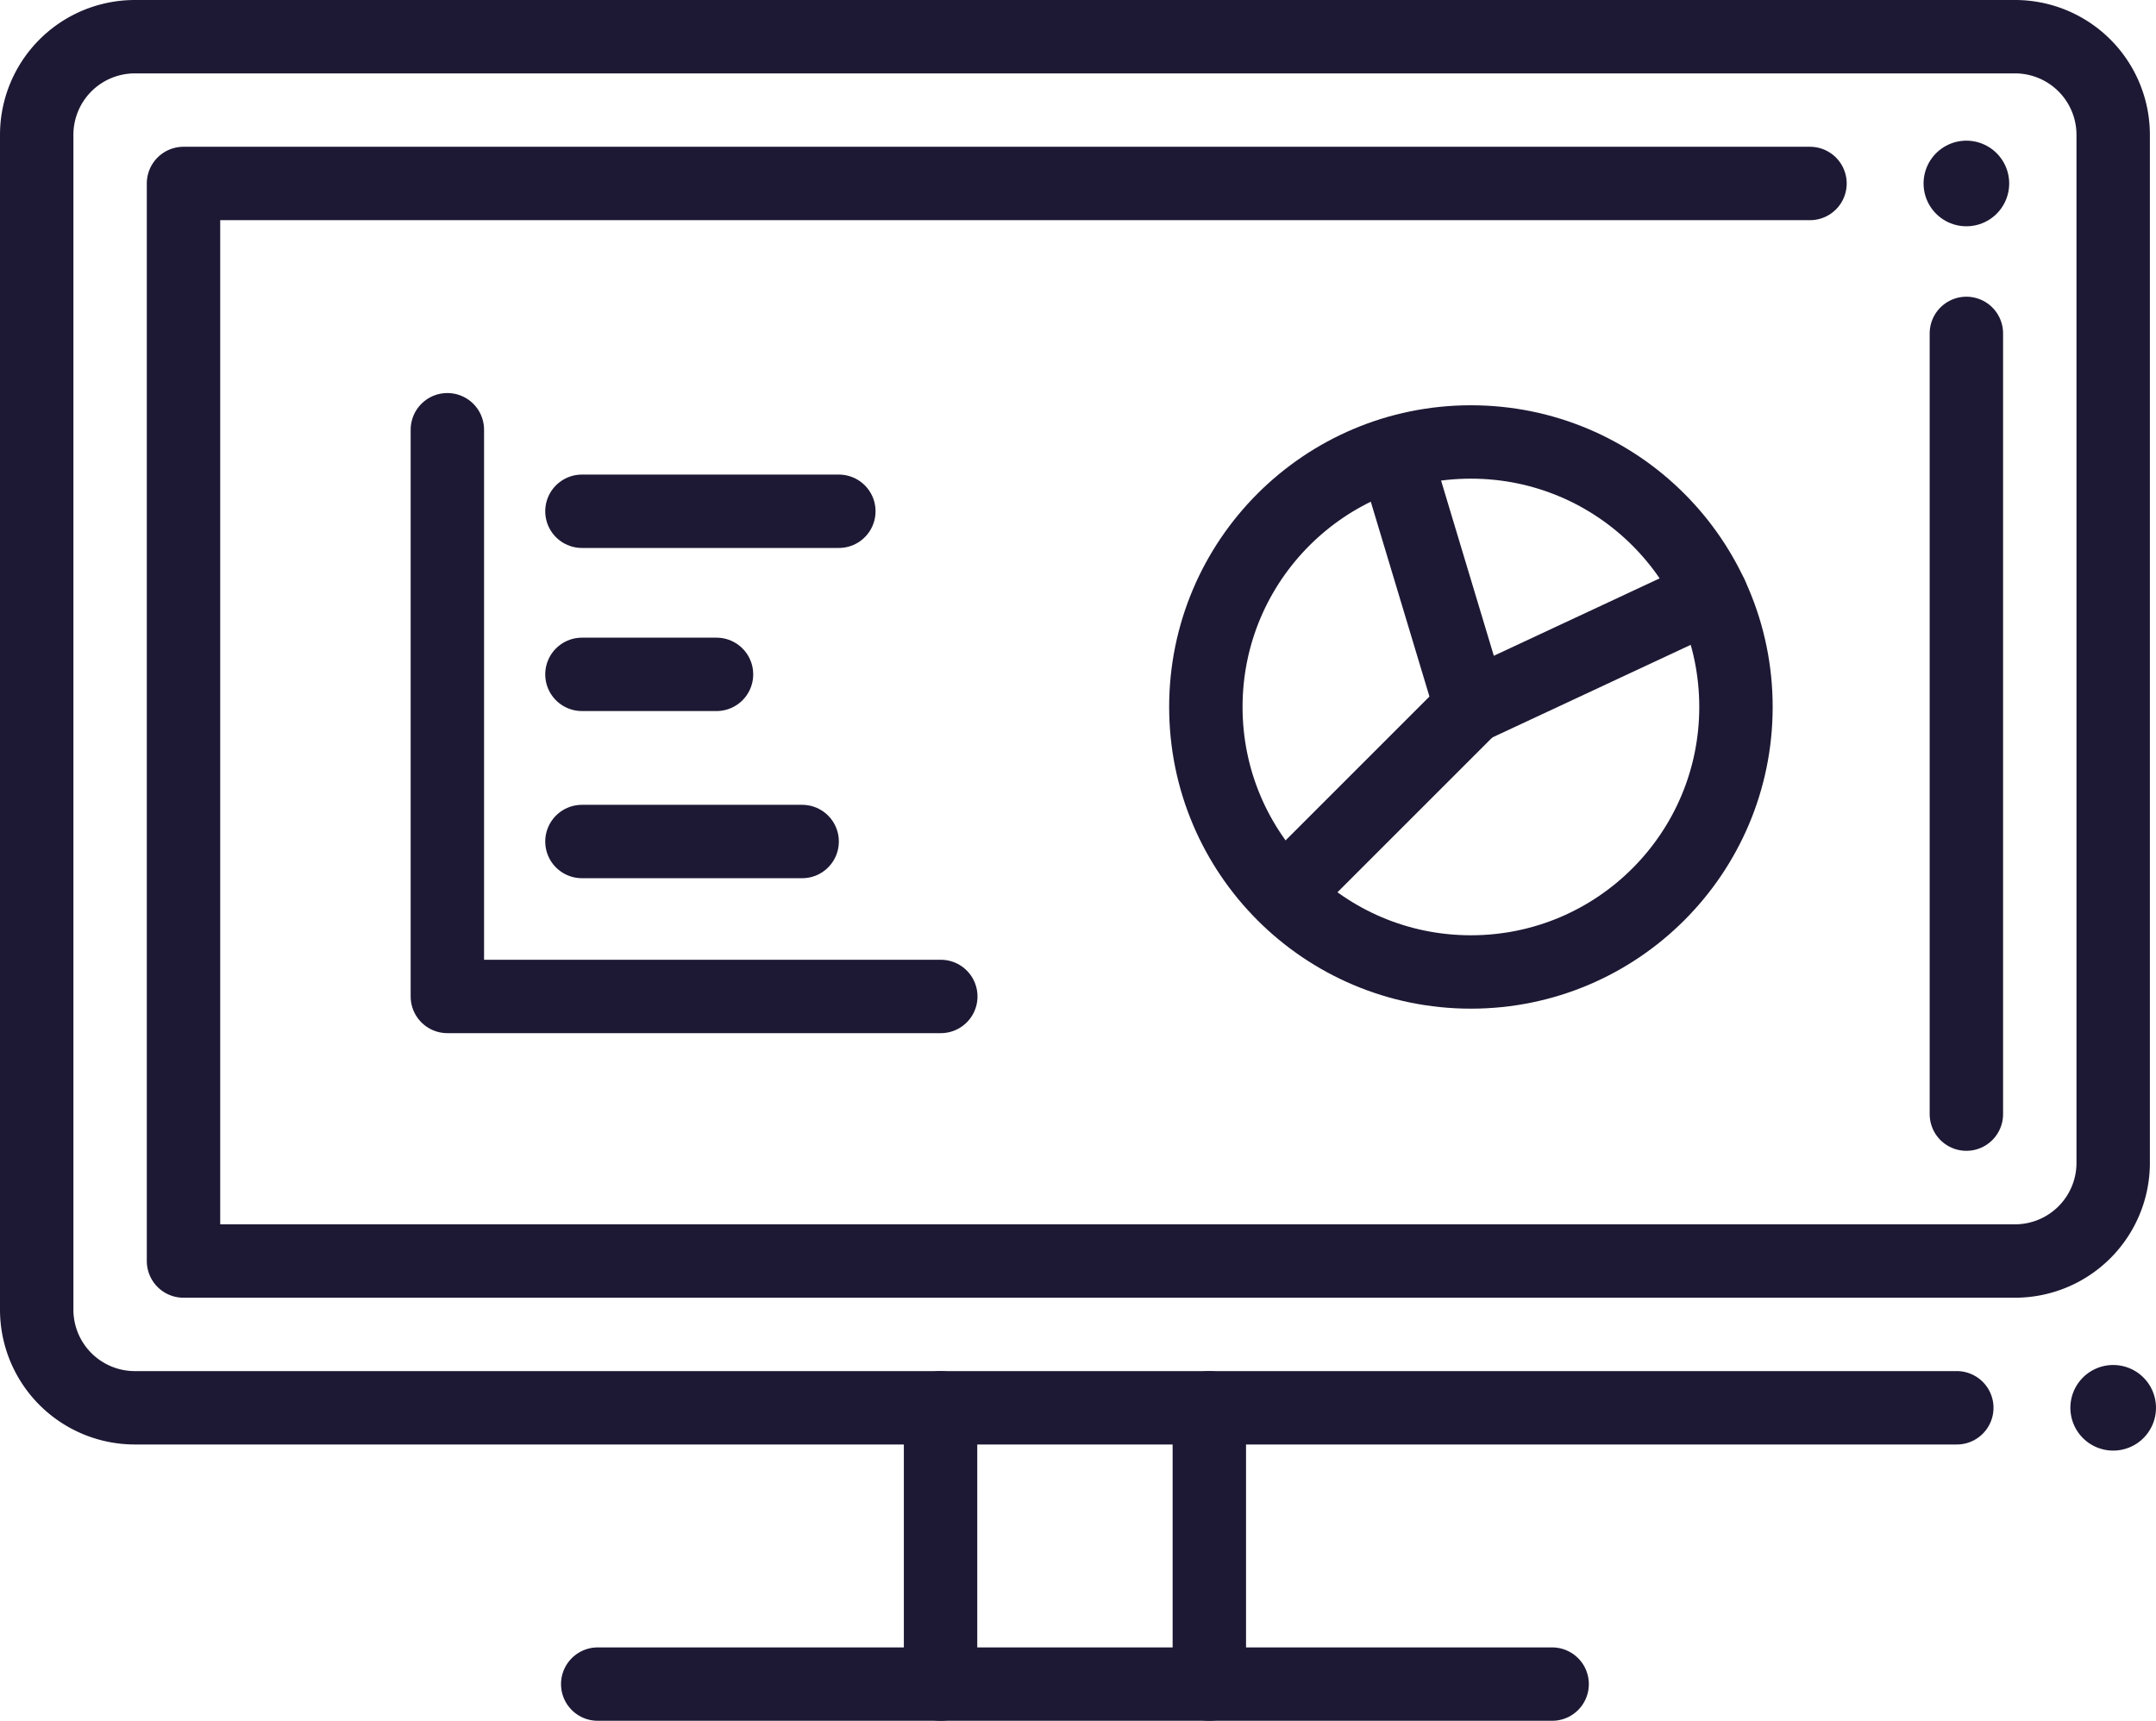
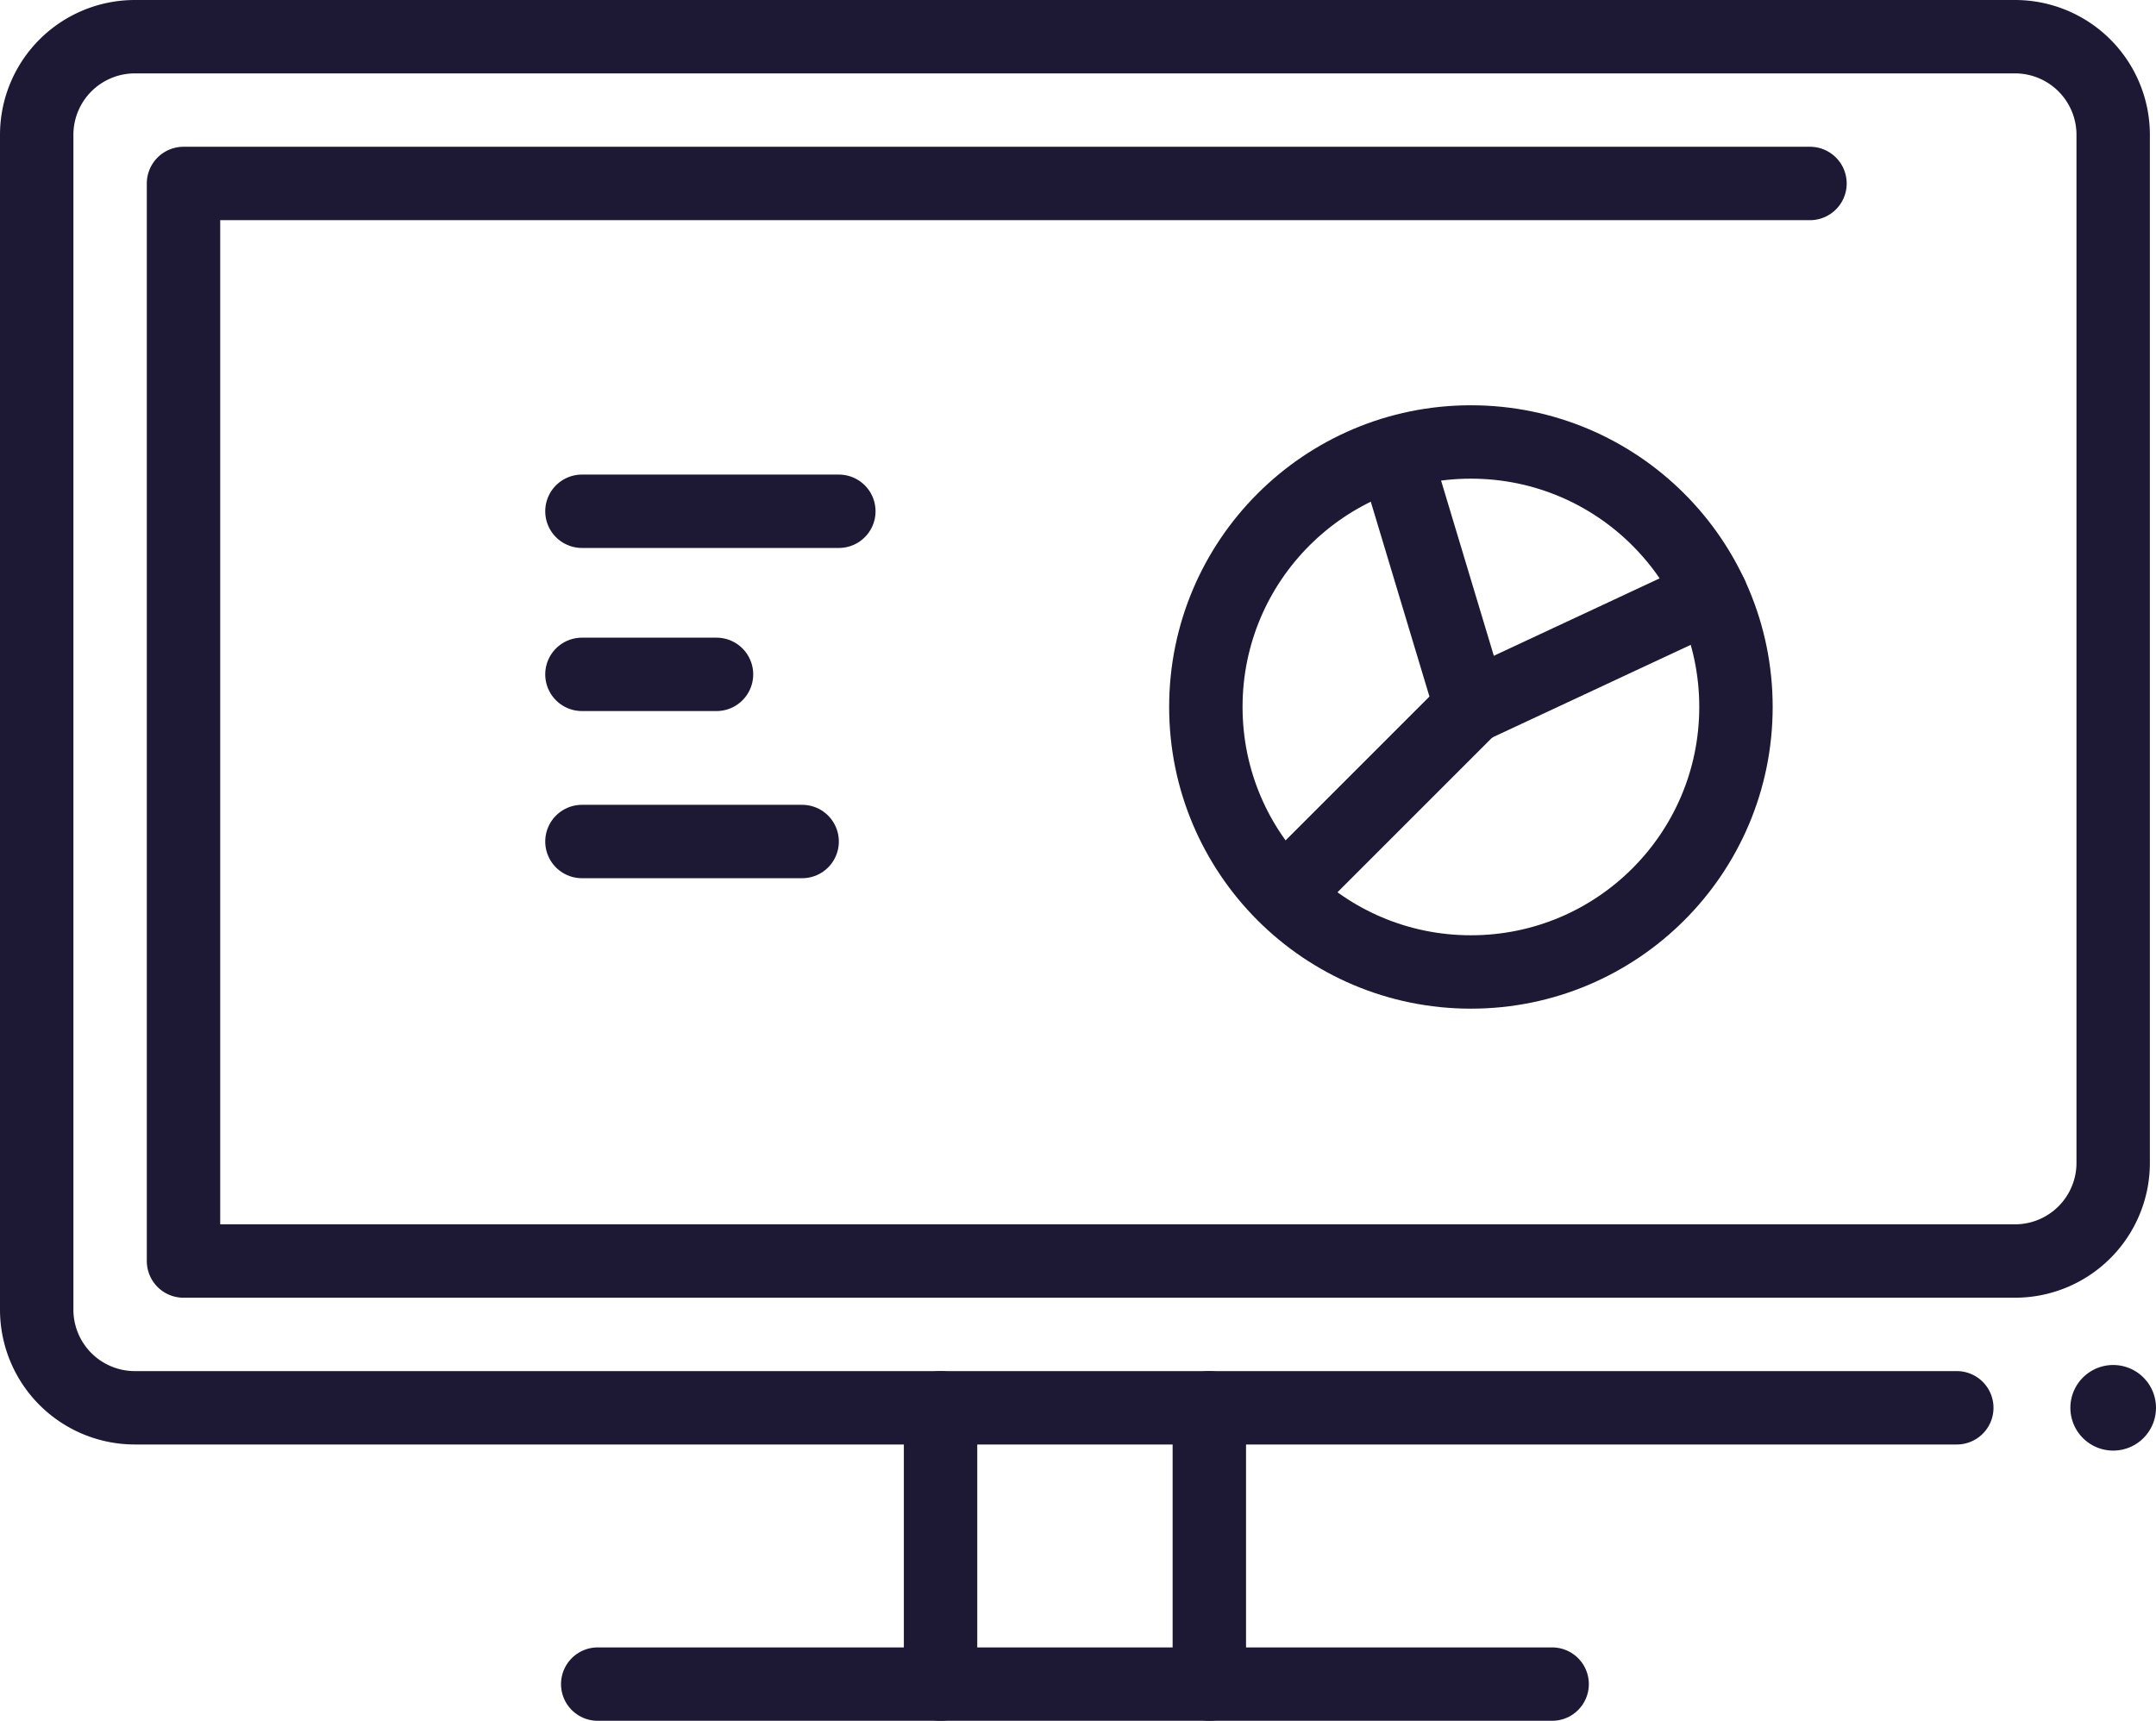
<svg xmlns="http://www.w3.org/2000/svg" viewBox="0 0 88.117 70.344">
  <defs>
    <style>.cls-1,.cls-2{fill:none;stroke:#1d1934;stroke-linecap:round;stroke-linejoin:round;}.cls-1{stroke-width:3.5px;}.cls-2{stroke-width:3px;}</style>
  </defs>
  <title>interactive_icon</title>
  <g id="Layer_2" data-name="Layer 2">
    <g id="Layer_1-2" data-name="Layer 1">
      <line class="cls-1" x1="86.367" y1="57.549" x2="86.367" y2="57.549" />
-       <line class="cls-1" x1="80.367" y1="7.5" x2="80.367" y2="7.5" />
      <path class="cls-2" d="M79.975,57.549H5.5a4.012,4.012,0,0,1-4-4V5.5a4.012,4.012,0,0,1,4-4H82.367a4.012,4.012,0,0,1,4,4V47.549a4.012,4.012,0,0,1-4,4H7.5V7.5H73.975" />
      <line class="cls-2" x1="24.429" y1="68.844" x2="63.437" y2="68.844" />
      <line class="cls-2" x1="38.441" y1="57.549" x2="38.441" y2="68.844" />
      <line class="cls-2" x1="49.426" y1="57.549" x2="49.426" y2="68.844" />
-       <line class="cls-2" x1="80.367" y1="13.629" x2="80.367" y2="45.544" />
      <circle class="cls-2" cx="60.117" cy="28.9" r="10.833" />
      <polyline class="cls-2" points="52.735 36.282 60.117 28.9 57.145 19.026" />
      <line class="cls-2" x1="60.117" y1="28.9" x2="69.934" y2="24.316" />
-       <polyline class="cls-2" points="18.284 17.567 18.284 40.734 38.451 40.734" />
      <line class="cls-2" x1="23.784" y1="34.4" x2="32.784" y2="34.4" />
      <line class="cls-2" x1="23.784" y1="27.567" x2="29.284" y2="27.567" />
      <line class="cls-2" x1="23.784" y1="20.9" x2="34.284" y2="20.9" />
    </g>
  </g>
</svg>